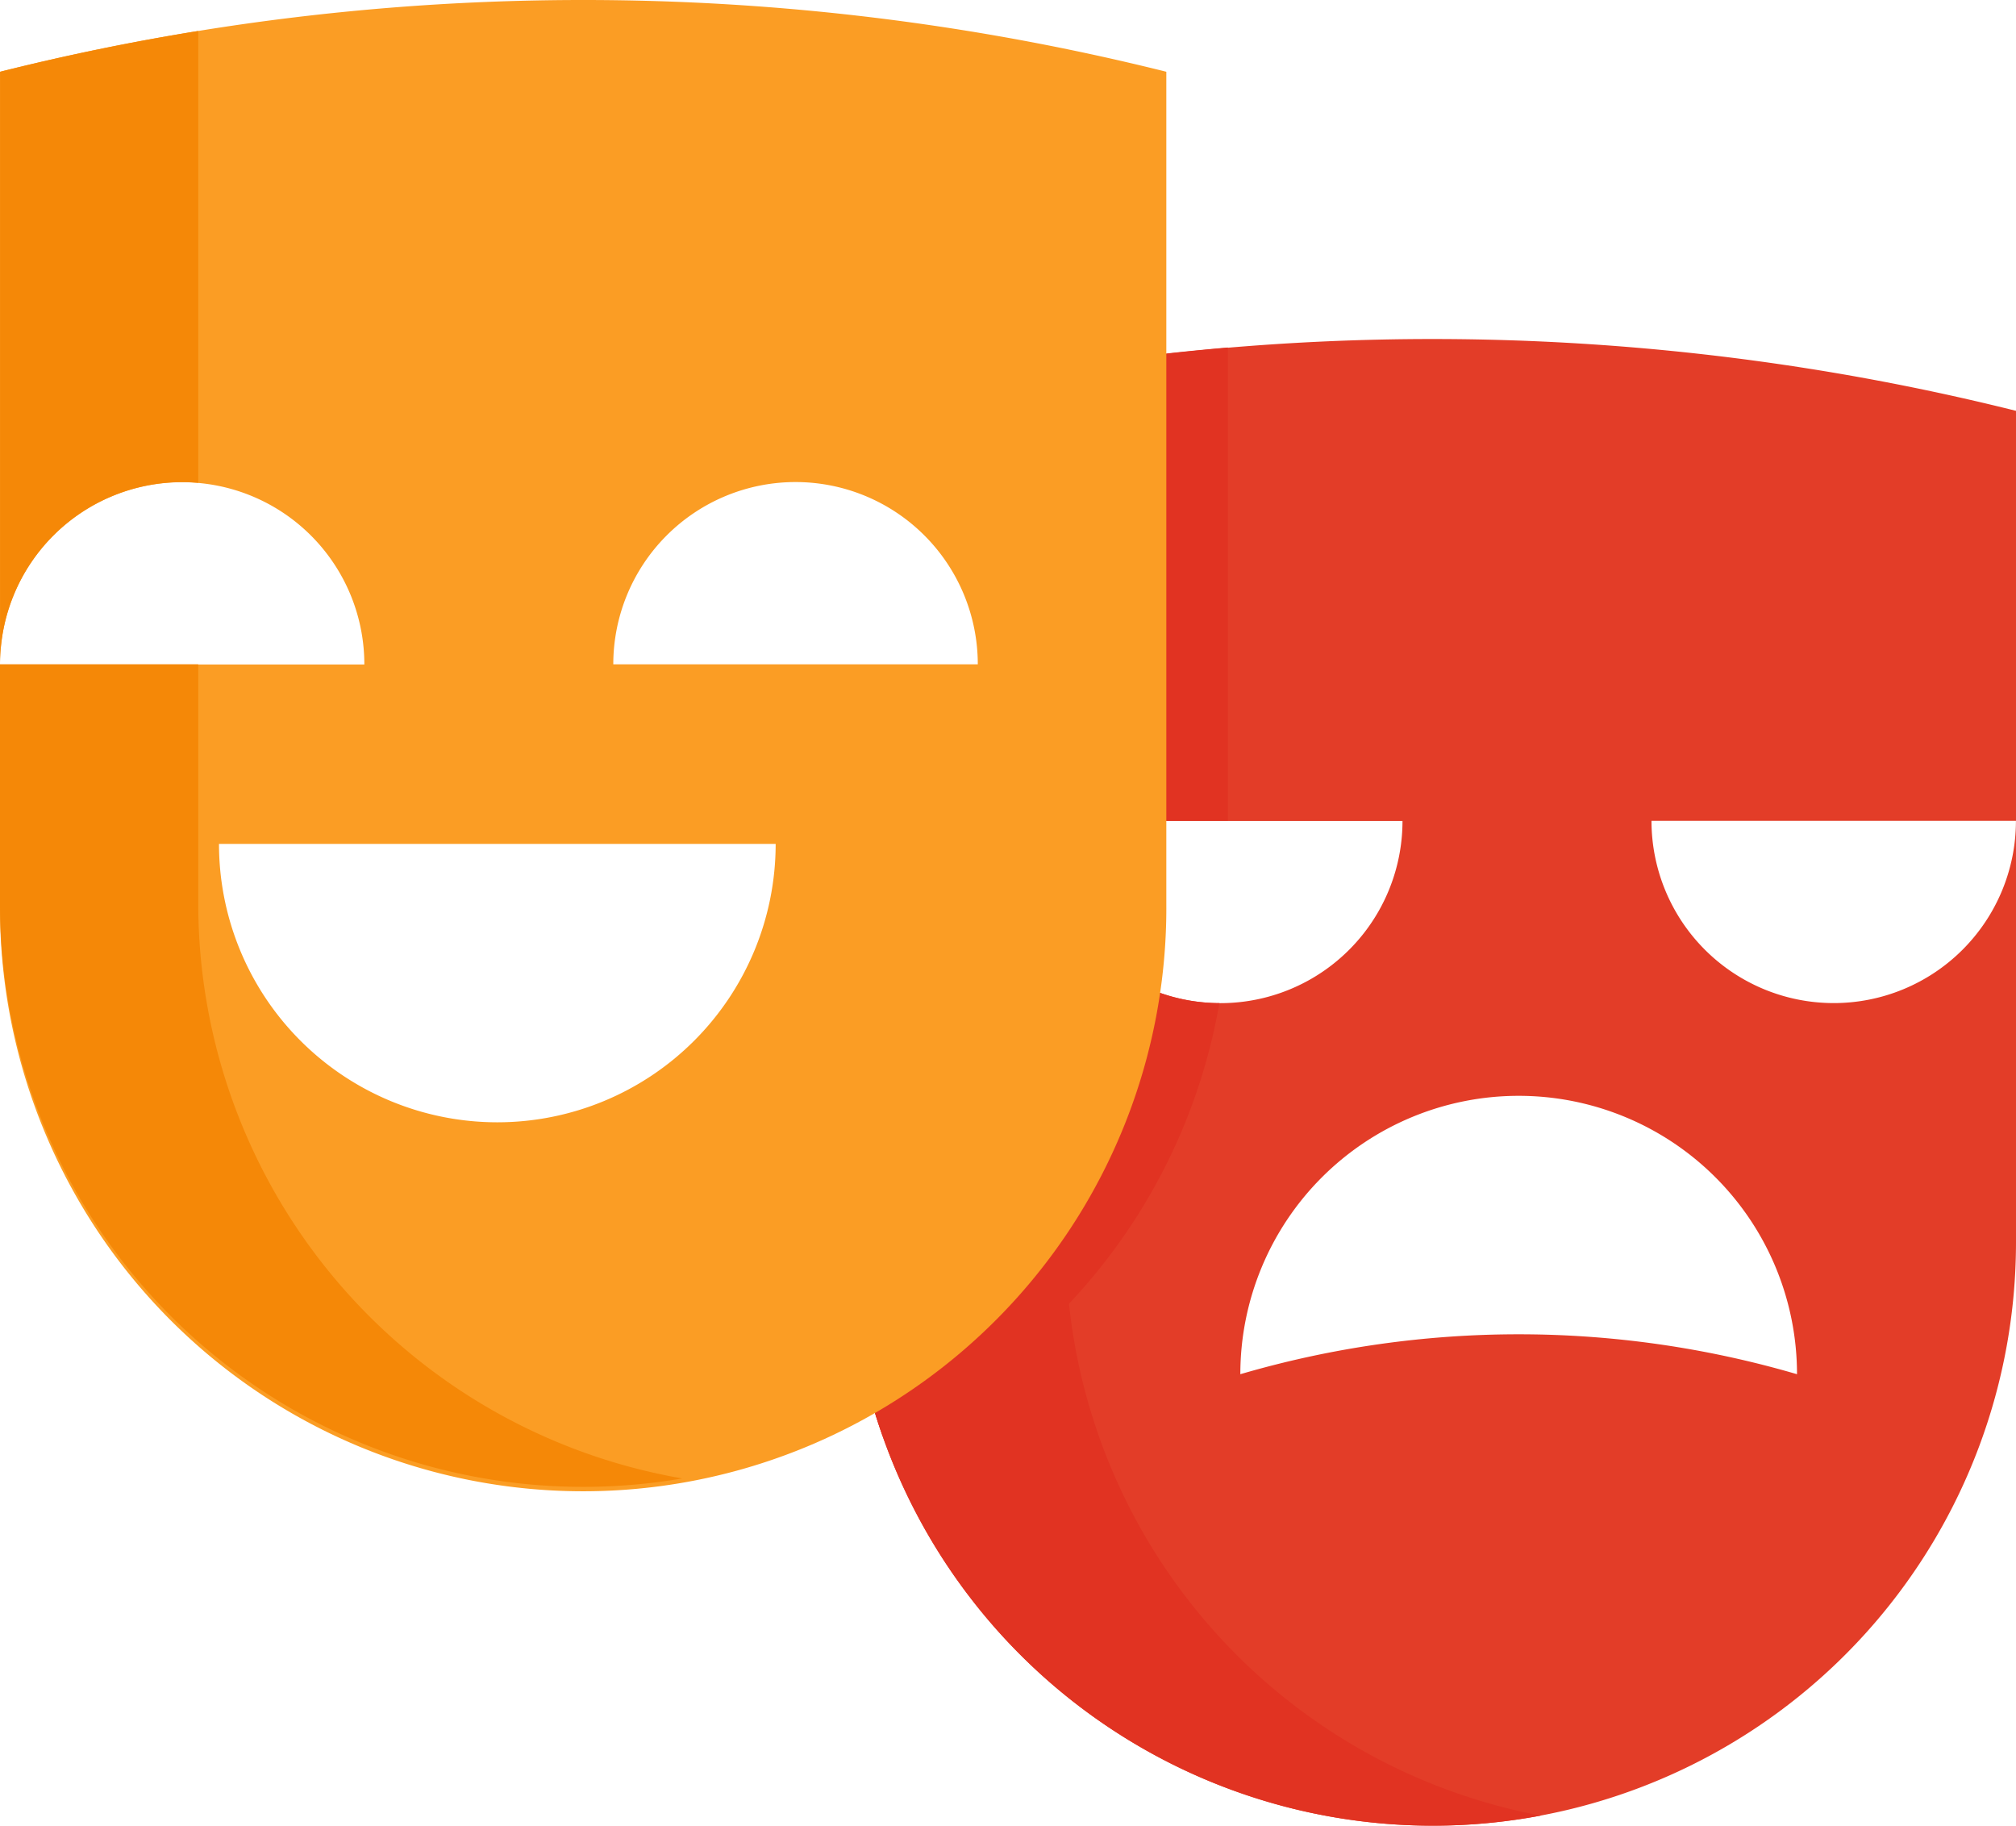
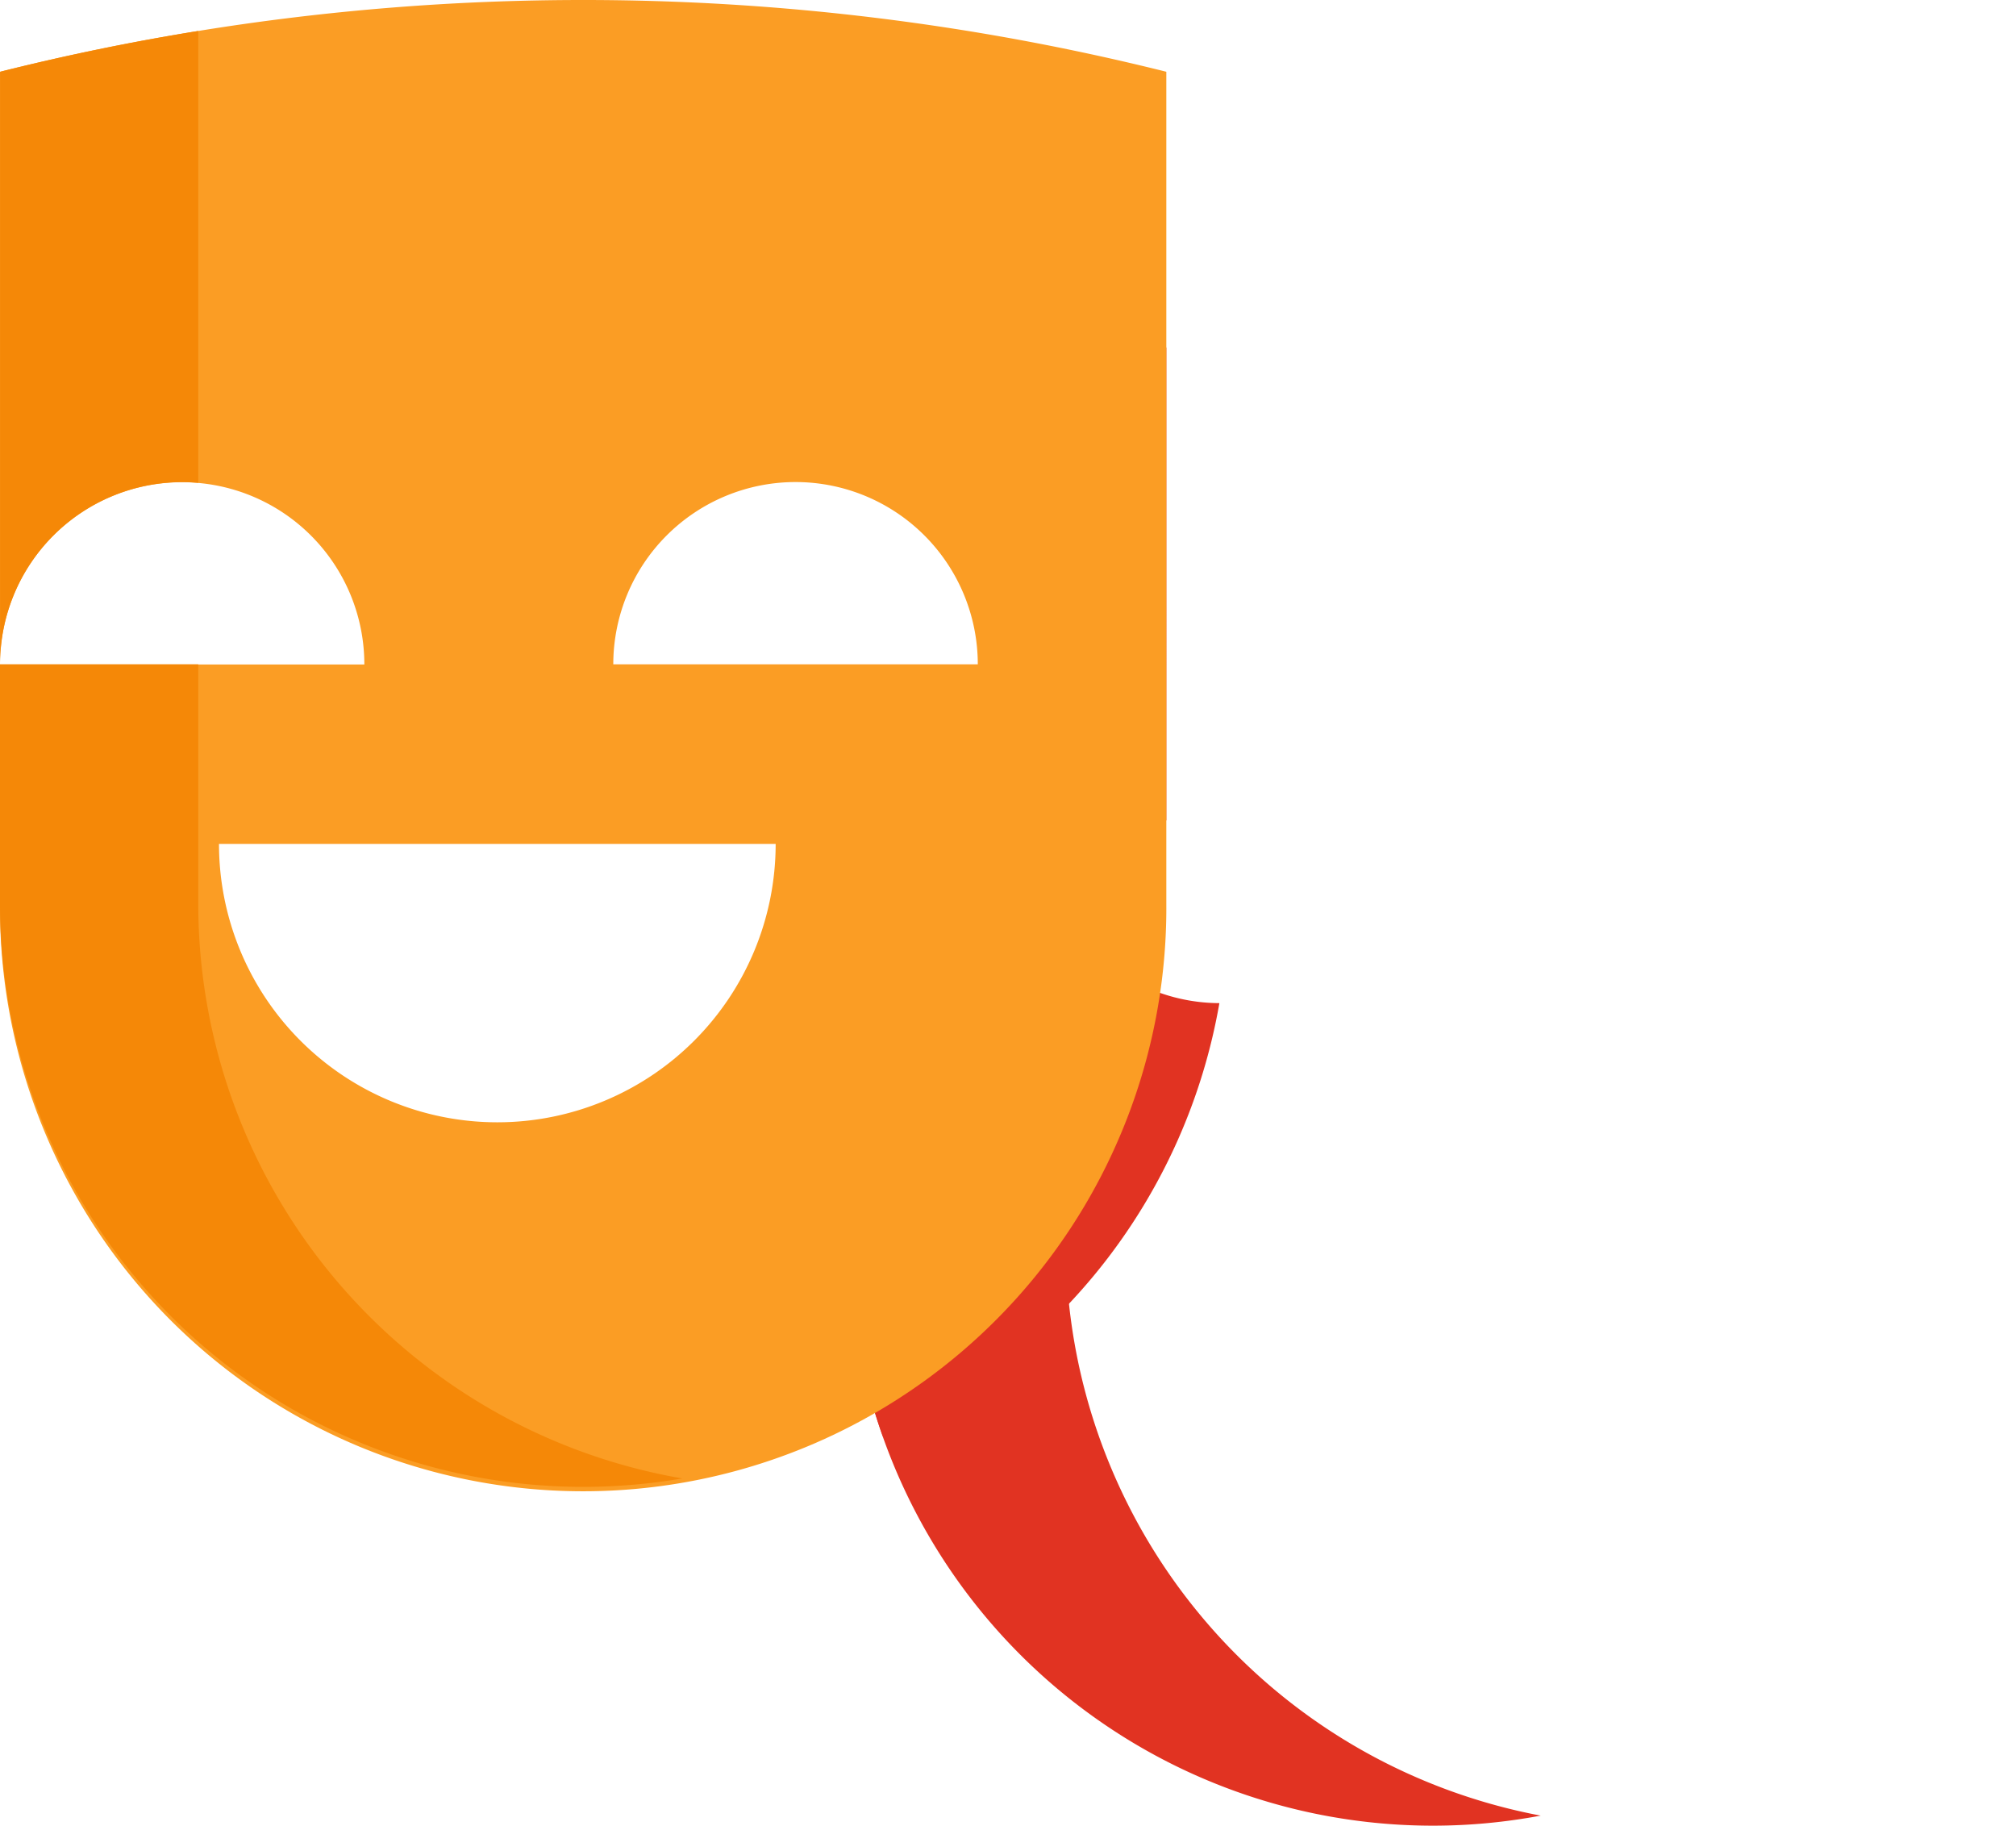
<svg xmlns="http://www.w3.org/2000/svg" width="64.202" height="58.131" viewBox="0 0 64.202 58.131">
  <defs>
    <style> .cls-1 { fill: #e33d28; } .cls-2 { fill: #e13322; } .cls-3 { fill: #fb9d24; } .cls-4 { fill: #f58807; } </style>
  </defs>
  <g id="Group_1793" data-name="Group 1793" transform="translate(-818.614 -220.459)">
-     <path id="Path_2207" data-name="Path 2207" class="cls-1" d="M882.816,233.53v26.486a18.575,18.575,0,0,1-36.372,5.318l0,0c-2.015-3.106.681-7.713,2.313-10.456,1.19-2,5.6-1.59,6.786-2.81h0a5.745,5.745,0,0,0,1.935.332,5.8,5.8,0,0,0,5.8-5.8h-7.526l-5.451-4.7,5.451-10.176a76.693,76.693,0,0,1,27.059,1.815Zm0,13.065H871.208a5.8,5.8,0,1,0,11.606,0Zm-6.974,17.62a8.864,8.864,0,0,0-17.728,0,31.545,31.545,0,0,1,17.728,0Z" />
    <g id="Group_1791" data-name="Group 1791">
      <path id="Path_2208" data-name="Path 2208" class="cls-2" d="M857.445,252.4a5.762,5.762,0,0,1-1.9-.331h0c-1.189,1.219-5.6.807-6.786,2.809-1.632,2.743-4.328,7.35-2.313,10.456l0,0c.085.288.18.572.28.854a18.6,18.6,0,0,0,10.721-13.79Z" />
-       <path id="Path_2209" data-name="Path 2209" class="cls-2" d="M851.424,239.8a5.817,5.817,0,0,1,.289,1.808h-1.257l-.15.279,5.451,4.7h1.96V231.524q-.981.084-1.96.192Z" />
+       <path id="Path_2209" data-name="Path 2209" class="cls-2" d="M851.424,239.8a5.817,5.817,0,0,1,.289,1.808h-1.257l-.15.279,5.451,4.7V231.524q-.981.084-1.96.192Z" />
      <path id="Path_2210" data-name="Path 2210" class="cls-2" d="M867.68,278.27a18.581,18.581,0,0,1-21.236-12.939,18.637,18.637,0,0,0,6.11-5.673v.359A18.577,18.577,0,0,0,867.68,278.27Z" />
    </g>
    <path id="Path_2211" data-name="Path 2211" class="cls-3" d="M837.184,220.459a76.593,76.593,0,0,0-12.256.986q-3.176.514-6.314,1.3v18.868a5.8,5.8,0,0,1,5.8-5.8c.086,0,.173,0,.258.006s.17.008.253.017a5.8,5.8,0,0,1,5.292,5.78H818.614v7.618a18.572,18.572,0,1,0,37.143,0V222.744A76.575,76.575,0,0,0,837.184,220.459Zm-2.732,35.735a8.865,8.865,0,0,1-8.864-8.864h17.728A8.865,8.865,0,0,1,834.452,256.194Zm3.693-14.582a5.8,5.8,0,0,1,11.608,0Z" />
    <g id="Group_1792" data-name="Group 1792">
      <path id="Path_2212" data-name="Path 2212" class="cls-4" d="M840.343,267.534a18.79,18.79,0,0,1-3.159.268,18.57,18.57,0,0,1-18.57-18.572v-7.618h6.314v7.618A18.577,18.577,0,0,0,840.343,267.534Z" />
      <path id="Path_2213" data-name="Path 2213" class="cls-4" d="M824.928,221.445v14.387c-.085-.007-.168-.014-.253-.017s-.172-.006-.258-.006a5.8,5.8,0,0,0-5.8,5.8V222.744Q821.749,221.959,824.928,221.445Z" />
    </g>
  </g>
</svg>